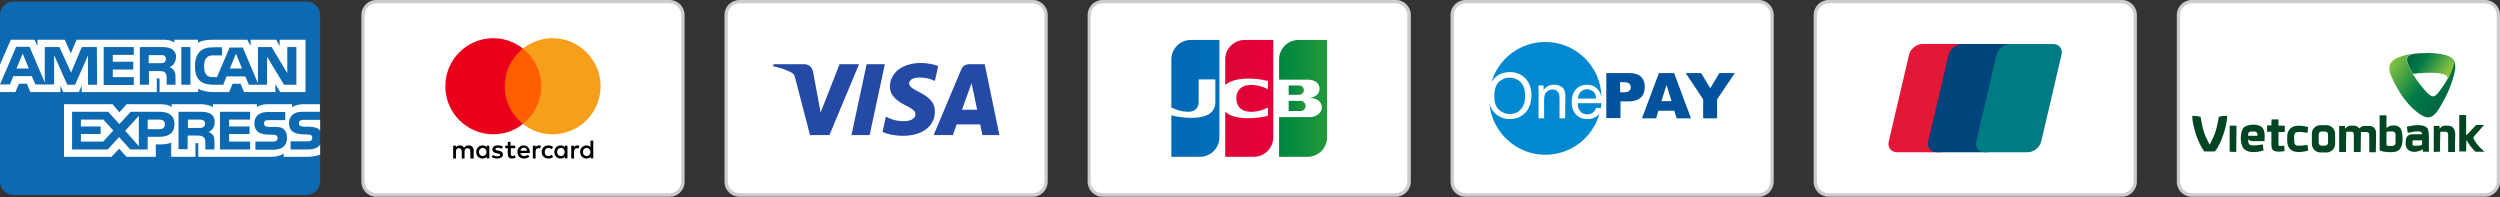
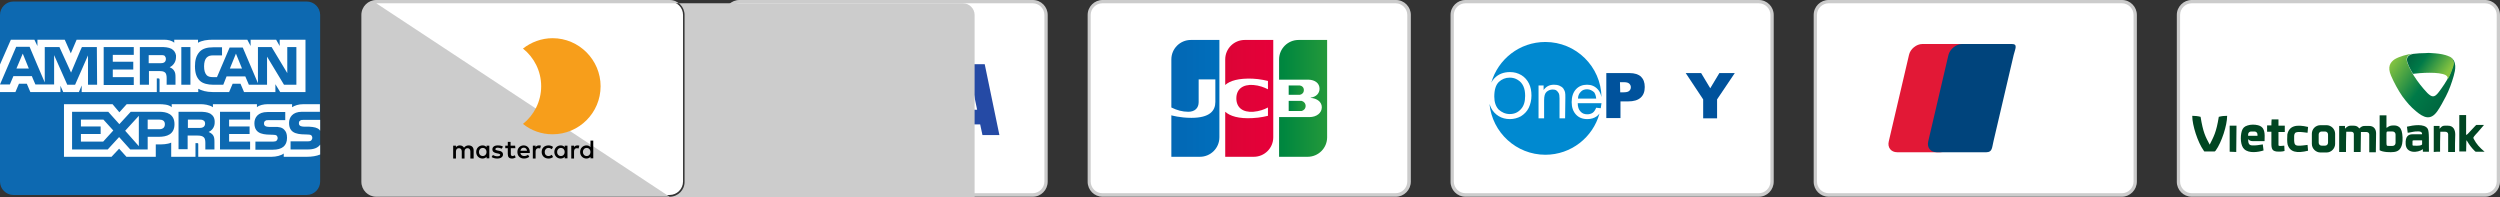
<svg xmlns="http://www.w3.org/2000/svg" version="1.1" id="Layer_1" x="0px" y="0px" viewBox="0 0 988.6 78" style="enable-background:new 0 0 988.6 78;" xml:space="preserve">
  <rect x="0" y="0" width="988.6" height="78" fill="#333333" stroke="none" />
  <style type="text/css">
	.st0{fill:#FFFFFF;}
	.st1{fill:#CCCCCC;}
	.st2{fill:#0D69B1;}
	.st3{fill:#E21836;}
	.st4{fill:#00447C;}
	.st5{fill:#007B84;}
	.st6{fill:url(#SVGID_1_);}
	.st7{fill:#FF5F00;}
	.st8{fill:#EB001B;}
	.st9{fill:#F79E1B;}
	.st10{fill:url(#SVGID_2_);}
	.st11{fill:url(#SVGID_3_);}
	.st12{fill:url(#SVGID_4_);}
	.st13{fill:url(#SVGID_5_);}
	.st14{fill:url(#SVGID_6_);}
	.st15{fill:#0089D0;}
	.st16{fill:#00529C;}
	.st17{fill-rule:evenodd;clip-rule:evenodd;fill:url(#SVGID_7_);}
	.st18{fill-rule:evenodd;clip-rule:evenodd;fill:url(#SVGID_8_);}
	.st19{fill-rule:evenodd;clip-rule:evenodd;fill:#004522;}
</style>
  <g>
    <path class="st0" d="M579.5,0.6h116c2.9,0,5.3,2.4,5.3,5.3v65.9c0,2.9-2.4,5.3-5.3,5.3h-116c-2.9,0-5.3-2.4-5.3-5.3V5.9   C574.2,3,576.6,0.6,579.5,0.6z" />
    <path class="st1" d="M695.5,77.8h-116c-3.3,0-5.9-2.7-5.9-5.9v-66c0-3.3,2.7-5.9,5.9-5.9h116c3.3,0,5.9,2.7,5.9,5.9v65.9   C701.4,75.1,698.8,77.8,695.5,77.8z M579.5,1.3c-2.5,0-4.6,2.1-4.6,4.6v65.9c0,2.5,2.1,4.6,4.6,4.6h116c2.5,0,4.6-2.1,4.6-4.6V5.9   c0-2.5-2.1-4.6-4.6-4.6C695.5,1.3,579.5,1.3,579.5,1.3z" />
  </g>
  <g>
    <path class="st0" d="M292.4,0.6h116c2.9,0,5.3,2.4,5.3,5.3v65.9c0,2.9-2.4,5.3-5.3,5.3h-116c-2.9,0-5.3-2.4-5.3-5.3V5.9   C287.1,3,289.5,0.6,292.4,0.6z" />
    <path class="st1" d="M408.4,77.8h-116c-3.3,0-5.9-2.7-5.9-5.9v-66c0-3.3,2.7-5.9,5.9-5.9h116c3.3,0,5.9,2.7,5.9,5.9v65.9   C414.3,75.1,411.7,77.8,408.4,77.8z M292.4,1.3c-2.5,0-4.6,2.1-4.6,4.6v65.9c0,2.5,2.1,4.6,4.6,4.6h116c2.5,0,4.6-2.1,4.6-4.6V5.9   c0-2.5-2.1-4.6-4.6-4.6C408.4,1.3,292.4,1.3,292.4,1.3z" />
  </g>
  <g>
    <path class="st0" d="M723.1,0.6h116c2.9,0,5.3,2.4,5.3,5.3v65.9c0,2.9-2.4,5.3-5.3,5.3h-116c-2.9,0-5.3-2.4-5.3-5.3V5.9   C717.8,3,720.1,0.6,723.1,0.6z" />
    <path class="st1" d="M839.1,77.8h-116c-3.3,0-5.9-2.7-5.9-5.9v-66c0-3.3,2.7-5.9,5.9-5.9h116c3.3,0,5.9,2.7,5.9,5.9v65.9   C845,75.1,842.3,77.8,839.1,77.8z M723.1,1.3c-2.5,0-4.6,2.1-4.6,4.6v65.9c0,2.5,2.1,4.6,4.6,4.6h116c2.5,0,4.6-2.1,4.6-4.6V5.9   c0-2.5-2.1-4.6-4.6-4.6C839.1,1.3,723.1,1.3,723.1,1.3z" />
  </g>
  <g>
    <path class="st0" d="M866.7,0.6h116c2.9,0,5.3,2.4,5.3,5.3v65.9c0,2.9-2.4,5.3-5.3,5.3h-116c-2.9,0-5.3-2.4-5.3-5.3V5.9   C861.4,3,863.7,0.6,866.7,0.6z" />
    <path class="st1" d="M982.7,77.8h-116c-3.3,0-5.9-2.7-5.9-5.9v-66c0-3.3,2.7-5.9,5.9-5.9h116c3.3,0,5.9,2.7,5.9,5.9v65.9   C988.6,75.1,985.9,77.8,982.7,77.8z M866.7,1.3c-2.5,0-4.6,2.1-4.6,4.6v65.9c0,2.5,2.1,4.6,4.6,4.6h116c2.5,0,4.6-2.1,4.6-4.6V5.9   c0-2.5-2.1-4.6-4.6-4.6C982.7,1.3,866.7,1.3,866.7,1.3z" />
  </g>
  <path class="st2" d="M5.3,0.6h116c2.9,0,5.3,2.4,5.3,5.3v65.9c0,2.9-2.4,5.3-5.3,5.3H5.3c-2.9,0-5.3-2.4-5.3-5.3V5.9  C0,3,2.4,0.6,5.3,0.6z" />
  <g>
    <path class="st3" d="M760.2,17.4h17.1c2.4,0,3.9,1.9,3.3,4.3l-8,34.2c-0.6,2.4-3,4.3-5.3,4.3h-17.1c-2.4,0-3.9-1.9-3.3-4.3l8-34.2   C755.4,19.4,757.8,17.4,760.2,17.4" />
    <path class="st4" d="M775.9,17.4h19.7c2.4,0,1.3,1.9,0.7,4.3l-8,34.2c-0.6,2.4-0.4,4.3-2.8,4.3h-19.7c-2.4,0-3.9-1.9-3.3-4.3   l8-34.2C771.1,19.4,773.5,17.4,775.9,17.4" />
-     <path class="st5" d="M794.8,17.4h17.1c2.4,0,3.9,1.9,3.3,4.3l-8,34.2c-0.6,2.4-3,4.3-5.3,4.3h-17.1c-2.4,0-3.9-1.9-3.3-4.3l8-34.2   C790,19.4,792.4,17.4,794.8,17.4" />
  </g>
  <g>
    <path class="st0" d="M435.9,0.6h116c2.9,0,5.3,2.4,5.3,5.3v65.9c0,2.9-2.4,5.3-5.3,5.3h-116c-2.9,0-5.3-2.4-5.3-5.3V5.9   C430.7,3,433,0.6,435.9,0.6z" />
    <path class="st1" d="M552,77.8H436c-3.3,0-5.9-2.7-5.9-5.9v-66c0-3.3,2.7-5.9,5.9-5.9h116c3.3,0,5.9,2.7,5.9,5.9v65.9   C557.9,75.1,555.2,77.8,552,77.8z M435.9,1.3c-2.5,0-4.6,2.1-4.6,4.6v65.9c0,2.5,2.1,4.6,4.6,4.6h116c2.5,0,4.6-2.1,4.6-4.6V5.9   c0-2.5-2.1-4.6-4.6-4.6C551.9,1.3,435.9,1.3,435.9,1.3z" />
  </g>
  <g>
    <linearGradient id="SVGID_1_" gradientUnits="userSpaceOnUse" x1="305.571" y1="38.59" x2="395.212" y2="38.59" gradientTransform="matrix(1 0 0 -1 0 77.89)">
      <stop offset="0" style="stop-color:#254AA5" />
      <stop offset="0.147" style="stop-color:#254AA5" />
      <stop offset="1" style="stop-color:#254AA5" />
    </linearGradient>
    <path class="st6" d="M351.9,34.1c-0.1,4,3.6,6.3,6.3,7.6c2.8,1.4,3.8,2.3,3.8,3.5c0,1.9-2.3,2.7-4.3,2.7c-3.6,0.1-5.8-1-7.4-1.8   l-1.3,6.1c1.7,0.8,4.8,1.5,8.1,1.5c7.6,0,12.6-3.8,12.6-9.6c0-7.4-10.2-7.8-10.2-11.1c0-1,1-2.1,3.1-2.3c1-0.1,3.9-0.2,7.1,1.3   l1.3-5.9c-1.7-0.6-4-1.2-6.8-1.2C357,24.9,352,28.7,351.9,34.1 M383.2,25.4c-1.4,0-2.6,0.8-3.1,2.1l-10.9,25.9h7.6l1.5-4.2h9.3   l0.9,4.2h6.7l-5.8-28L383.2,25.4 M384.2,32.9l2.2,10.5h-6L384.2,32.9 M342.7,25.4l-6,28h7.2l6-28L342.7,25.4 M332,25.4l-7.5,19.1   l-3-16.2c-0.4-1.8-1.8-2.9-3.3-2.9h-12.3l-0.2,0.8c2.5,0.5,5.4,1.4,7.1,2.4c1.1,0.6,1.4,1.1,1.7,2.5l5.8,22.3h7.7l11.7-28L332,25.4   " />
  </g>
  <g>
    <path class="st0" d="M148.8,0.6h116c2.9,0,5.3,2.4,5.3,5.3v65.9c0,2.9-2.4,5.3-5.3,5.3h-116c-2.9,0-5.3-2.4-5.3-5.3V5.9   C143.6,3,145.9,0.6,148.8,0.6z" />
-     <path class="st1" d="M264.8,77.8h-116c-3.3,0-5.9-2.7-5.9-5.9v-66c0-3.3,2.7-5.9,5.9-5.9h116c3.3,0,5.9,2.7,5.9,5.9v65.9   C270.8,75.1,268.1,77.8,264.8,77.8z M148.8,1.3c-2.5,0-4.6,2.1-4.6,4.6v65.9c0,2.5,2.1,4.6,4.6,4.6h116c2.5,0,4.6-2.1,4.6-4.6V5.9   c0-2.5-2.1-4.6-4.6-4.6C264.8,1.3,148.8,1.3,148.8,1.3z" />
+     <path class="st1" d="M264.8,77.8h-116c-3.3,0-5.9-2.7-5.9-5.9v-66c0-3.3,2.7-5.9,5.9-5.9h116c3.3,0,5.9,2.7,5.9,5.9v65.9   C270.8,75.1,268.1,77.8,264.8,77.8z c-2.5,0-4.6,2.1-4.6,4.6v65.9c0,2.5,2.1,4.6,4.6,4.6h116c2.5,0,4.6-2.1,4.6-4.6V5.9   c0-2.5-2.1-4.6-4.6-4.6C264.8,1.3,148.8,1.3,148.8,1.3z" />
  </g>
  <g>
    <path d="M187.3,62.7v-3.2c0-1.2-0.7-2-2-2c-0.6,0-1.3,0.2-1.8,0.9c-0.4-0.6-0.9-0.9-1.7-0.9c-0.5,0-1.1,0.2-1.5,0.7v-0.6h-1.1v5.1   h1.1v-2.8c0-0.9,0.5-1.3,1.2-1.3s1.1,0.5,1.1,1.3v2.8h1.1v-2.8c0-0.9,0.5-1.3,1.2-1.3s1.1,0.5,1.1,1.3v2.8H187.3L187.3,62.7z    M203.7,57.6h-1.8v-1.5h-1.1v1.5h-1v1h1v2.3c0,1.2,0.5,1.8,1.7,1.8c0.5,0,1-0.2,1.4-0.4l-0.3-0.9c-0.3,0.2-0.7,0.3-0.9,0.3   c-0.5,0-0.7-0.3-0.7-0.8v-2.3h1.8L203.7,57.6L203.7,57.6z M213.1,57.5c-0.6,0-1.1,0.3-1.3,0.7v-0.6h-1.1v5.1h1.1v-2.8   c0-0.8,0.4-1.3,1.1-1.3c0.2,0,0.5,0.1,0.7,0.1l0.3-1.1C213.6,57.5,213.3,57.5,213.1,57.5L213.1,57.5L213.1,57.5z M198.9,58   c-0.5-0.4-1.3-0.5-2.1-0.5c-1.3,0-2.1,0.6-2.1,1.6c0,0.8,0.6,1.3,1.7,1.5l0.5,0.1c0.6,0.1,0.9,0.3,0.9,0.5c0,0.4-0.4,0.6-1.2,0.6   c-0.7,0-1.3-0.3-1.7-0.5l-0.5,0.8c0.6,0.4,1.4,0.6,2.2,0.6c1.5,0,2.3-0.7,2.3-1.6c0-0.9-0.7-1.4-1.7-1.5l-0.5-0.1   c-0.5-0.1-0.8-0.2-0.8-0.5c0-0.4,0.4-0.6,0.9-0.6c0.6,0,1.3,0.3,1.6,0.4L198.9,58L198.9,58z M228.3,57.5c-0.6,0-1.1,0.3-1.3,0.7   v-0.6h-1.1v5.1h1.1v-2.8c0-0.8,0.4-1.3,1.1-1.3c0.2,0,0.5,0.1,0.7,0.1l0.3-1.1C228.8,57.5,228.5,57.5,228.3,57.5L228.3,57.5   L228.3,57.5z M214.2,60.1c0,1.5,1.1,2.6,2.7,2.6c0.7,0,1.3-0.2,1.8-0.6l-0.5-0.9c-0.4,0.3-0.8,0.5-1.3,0.5c-0.9,0-1.5-0.6-1.5-1.6   c0-0.9,0.6-1.6,1.5-1.6c0.5,0,0.9,0.2,1.3,0.5l0.5-0.9c-0.5-0.4-1.1-0.6-1.8-0.6C215.2,57.5,214.2,58.6,214.2,60.1L214.2,60.1   L214.2,60.1z M224.4,60.1v-2.5h-1.1v0.6c-0.4-0.5-0.9-0.7-1.6-0.7c-1.4,0-2.5,1.1-2.5,2.6s1.1,2.6,2.5,2.6c0.7,0,1.3-0.3,1.6-0.7   v0.6h1.1V60.1z M220.3,60.1c0-0.9,0.6-1.6,1.5-1.6s1.5,0.7,1.5,1.6c0,0.9-0.6,1.6-1.5,1.6C220.9,61.7,220.3,61,220.3,60.1   L220.3,60.1z M207.1,57.5c-1.5,0-2.5,1.1-2.5,2.6c0,1.6,1.1,2.6,2.6,2.6c0.7,0,1.5-0.2,2.1-0.7l-0.5-0.8c-0.4,0.3-0.9,0.5-1.5,0.5   c-0.7,0-1.4-0.3-1.5-1.2h3.7v-0.4C209.5,58.6,208.5,57.5,207.1,57.5L207.1,57.5L207.1,57.5z M207.1,58.4c0.7,0,1.2,0.4,1.3,1.2   h-2.6C205.9,59,206.3,58.4,207.1,58.4L207.1,58.4z M234.6,60.1v-4.5h-1.1v2.6c-0.4-0.5-0.9-0.7-1.6-0.7c-1.4,0-2.5,1.1-2.5,2.6   s1.1,2.6,2.5,2.6c0.7,0,1.3-0.3,1.6-0.7v0.6h1.1V60.1z M230.5,60.1c0-0.9,0.6-1.6,1.5-1.6s1.5,0.7,1.5,1.6c0,0.9-0.6,1.6-1.5,1.6   C231.1,61.7,230.5,61,230.5,60.1L230.5,60.1z M193.5,60.1v-2.5h-1.1v0.6c-0.4-0.5-0.9-0.7-1.6-0.7c-1.4,0-2.5,1.1-2.5,2.6   s1.1,2.6,2.5,2.6c0.7,0,1.3-0.3,1.6-0.7v0.6h1.1V60.1z M189.4,60.1c0-0.9,0.6-1.6,1.5-1.6s1.5,0.7,1.5,1.6c0,0.9-0.6,1.6-1.5,1.6   C190,61.7,189.4,61,189.4,60.1z" />
-     <rect x="198.5" y="19.2" class="st7" width="16.6" height="29.8" />
-     <path class="st8" d="M199.6,34.1c0-6.1,2.8-11.4,7.2-14.9c-3.2-2.5-7.3-4.1-11.7-4.1c-10.5,0-19,8.5-19,19s8.5,19,19,19   c4.4,0,8.5-1.5,11.7-4.1C202.4,45.6,199.6,40.2,199.6,34.1z" />
    <path class="st9" d="M237.5,34.1c0,10.5-8.5,19-19,19c-4.4,0-8.5-1.5-11.7-4.1c4.4-3.5,7.2-8.9,7.2-14.9s-2.8-11.4-7.2-14.9   c3.2-2.5,7.3-4.1,11.7-4.1C229,15.1,237.5,23.7,237.5,34.1z" />
  </g>
  <g>
    <g>
      <linearGradient id="SVGID_2_" gradientUnits="userSpaceOnUse" x1="505.441" y1="35.99" x2="526.231" y2="35.99" gradientTransform="matrix(1 0 0 -1 0 77.89)">
        <stop offset="0" style="stop-color:#007940" />
        <stop offset="0.229" style="stop-color:#00873F" />
        <stop offset="0.743" style="stop-color:#40A737" />
        <stop offset="1" style="stop-color:#5CB531" />
      </linearGradient>
      <path class="st10" d="M509.6,43.9h4.5c0.1,0,0.4,0,0.6,0c0.8-0.2,1.6-0.9,1.6-2c0-1-0.7-1.8-1.6-2c-0.1,0-0.4,0-0.6,0h-4.5    L509.6,43.9L509.6,43.9z" />
      <linearGradient id="SVGID_3_" gradientUnits="userSpaceOnUse" x1="493.802" y1="38.99" x2="554.024" y2="38.99" gradientTransform="matrix(1 0 0 -1 0 77.89)">
        <stop offset="0" style="stop-color:#007940" />
        <stop offset="0.229" style="stop-color:#00873F" />
        <stop offset="0.743" style="stop-color:#40A737" />
        <stop offset="1" style="stop-color:#5CB531" />
      </linearGradient>
      <path class="st11" d="M513.5,15.8c-4.2,0-7.7,3.4-7.7,7.7v8h10.9c0.3,0,0.6,0,0.8,0c2.5,0.1,4.3,1.4,4.3,3.6    c0,1.7-1.2,3.2-3.5,3.5v0.1c2.5,0.2,4.4,1.6,4.4,3.7c0,2.3-2.1,3.9-4.9,3.9h-12V62h11.3c4.2,0,7.7-3.4,7.7-7.7V15.8H513.5z" />
      <linearGradient id="SVGID_4_" gradientUnits="userSpaceOnUse" x1="505.787" y1="42.24" x2="524.833" y2="42.24" gradientTransform="matrix(1 0 0 -1 0 77.89)">
        <stop offset="0" style="stop-color:#007940" />
        <stop offset="0.229" style="stop-color:#00873F" />
        <stop offset="0.743" style="stop-color:#40A737" />
        <stop offset="1" style="stop-color:#5CB531" />
      </linearGradient>
      <path class="st12" d="M515.6,35.6c0-1-0.7-1.7-1.6-1.8c-0.1,0-0.3,0-0.4,0h-4v3.7h4c0.1,0,0.4,0,0.4,0    C514.9,37.3,515.6,36.7,515.6,35.6z" />
    </g>
    <linearGradient id="SVGID_5_" gradientUnits="userSpaceOnUse" x1="40.894" y1="16.156" x2="41.169" y2="16.156" gradientTransform="matrix(70.259 0 0 170.562 -2409.992 -2716.663)">
      <stop offset="0" style="stop-color:#0367B4" />
      <stop offset="1" style="stop-color:#006FBC" />
    </linearGradient>
    <path class="st13" d="M470.9,15.8c-4.2,0-7.7,3.4-7.7,7.7v19c2.2,1.1,4.4,1.7,6.7,1.7c2.7,0,4.1-1.6,4.1-3.8v-9h6.6v8.9   c0,3.5-2.2,6.3-9.5,6.3c-4.5,0-7.9-1-7.9-1V62h11.3c4.2,0,7.7-3.4,7.7-7.7V15.8H470.9L470.9,15.8z" />
    <linearGradient id="SVGID_6_" gradientUnits="userSpaceOnUse" x1="40.073" y1="16.148" x2="40.34" y2="16.148" gradientTransform="matrix(70.259 0 0 170.875 -2331.126 -2720.407)">
      <stop offset="0" style="stop-color:#DC0436" />
      <stop offset="1" style="stop-color:#E60039" />
    </linearGradient>
    <path class="st14" d="M492.2,15.8c-4.2,0-7.7,3.4-7.7,7.7v10.1c1.9-1.7,5.3-2.7,10.8-2.5c2.9,0.1,6.1,0.9,6.1,0.9v3.3   c-1.6-0.8-3.4-1.5-5.8-1.7c-4.2-0.3-6.7,1.7-6.7,5.3s2.5,5.6,6.7,5.3c2.4-0.2,4.3-0.9,5.8-1.7v3.3c0,0-3.1,0.8-6.1,0.9   c-5.5,0.3-8.9-0.8-10.8-2.5V62h11.3c4.2,0,7.7-3.4,7.7-7.7V15.8H492.2L492.2,15.8z" />
  </g>
  <g>
    <g>
      <path class="st15" d="M627.6,35.3c-1,0-1.9,0.3-2.5,1c-0.7,0.7-1.1,1.6-1.1,2.7h7.2c-0.1-1.1-0.4-1.9-0.8-2.5    C629.6,35.8,628.7,35.3,627.6,35.3z" />
      <path class="st15" d="M625,44.1c0.7,0.8,1.6,1.1,2.7,1.1c0.8,0,1.5-0.2,2.1-0.6c0.6-0.4,1-1.1,1.4-2l1.8,0.2    c0.1-0.6,0.2-1.3,0.3-2h-9.4C623.9,42.3,624.3,43.4,625,44.1z" />
      <path class="st15" d="M631.4,46c-1,0.7-2.2,1.1-3.7,1.1c-1.9,0-3.4-0.6-4.5-1.8s-1.7-2.8-1.7-4.9c0-2.2,0.6-3.9,1.7-5.1    c1.1-1.2,2.6-1.8,4.4-1.8c1.7,0,3.1,0.6,4.2,1.8c0.8,0.8,1.2,1.9,1.5,3.1c-0.2-12.1-10.1-21.8-22.2-21.8    c-10.2,0-18.7,6.8-21.4,16.1c0.3-0.6,0.7-1.2,1.2-1.7c1.6-1.7,3.7-2.5,6.2-2.5c1.7,0,3.1,0.4,4.5,1.2c1.3,0.8,2.3,1.9,3,3.3    c0.7,1.4,1,3,1,4.8s-0.4,3.4-1.1,4.9c-0.7,1.4-1.8,2.5-3.1,3.3c-1.3,0.7-2.8,1.1-4.3,1.1c-1.7,0-3.2-0.4-4.5-1.2s-2.3-1.9-3-3.3    c-0.2-0.5-0.4-1-0.6-1.5c1.1,11.3,10.6,20.1,22.1,20.1c10.2,0,18.8-6.9,21.4-16.3C632.2,45.3,631.8,45.7,631.4,46z M618.9,46.8    h-2.2v-7.9c0-0.9-0.1-1.6-0.3-2s-0.5-0.8-0.9-1.1s-0.9-0.4-1.5-0.4c-0.9,0-1.7,0.3-2.4,0.9c-0.7,0.6-1,1.7-1,3.4v7.1h-2.2v-13h2    v1.8c1-1.4,2.3-2.1,4.1-2.1c0.8,0,1.5,0.1,2.2,0.4c0.7,0.3,1.1,0.6,1.5,1.1c0.3,0.5,0.6,1,0.7,1.6c0.1,0.4,0.1,1.1,0.1,2.1    L618.9,46.8L618.9,46.8z" />
      <path class="st15" d="M597,45.1c1.8,0,3.2-0.6,4.4-1.9c1.2-1.3,1.7-3,1.7-5.3c0-1.5-0.2-2.7-0.7-3.8s-1.2-1.9-2.2-2.5    c-0.9-0.6-2-0.9-3.2-0.9c-1.7,0-3.1,0.6-4.3,1.7c-1.2,1.2-1.8,3.1-1.8,5.8c0,2.2,0.6,3.9,1.7,5.1C593.8,44.4,595.3,45.1,597,45.1z    " />
    </g>
    <g>
      <path class="st16" d="M635.2,28.9h9.2c2,0,3.5,0.5,4.5,1.4c1,1,1.5,2.3,1.5,4.1s-0.5,3.2-1.6,4.2s-2.7,1.5-5,1.5h-3v6.6h-5.6    L635.2,28.9L635.2,28.9z M640.7,36.5h1.4c1.1,0,1.8-0.2,2.2-0.6c0.4-0.4,0.6-0.8,0.6-1.4c0-0.6-0.2-1-0.6-1.4    c-0.4-0.4-1.1-0.6-2.1-0.6h-1.6L640.7,36.5L640.7,36.5z" />
-       <path class="st16" d="M662.1,43.8h-6.3l-0.9,3h-5.6l6.7-17.9h6l6.7,17.9H663L662.1,43.8z M661,40l-2-6.4l-2,6.4H661z" />
      <path class="st16" d="M666.6,28.9h6.1l3.6,6l3.6-6h6.1l-7,10.4v7.5h-5.5v-7.5L666.6,28.9z" />
    </g>
  </g>
  <g>
    <path class="st0" d="M126.6,47.4h-6.5c-0.6,0-1.1,0-1.4,0.3c-0.4,0.2-0.5,0.6-0.5,1.1c0,0.6,0.3,0.9,0.8,1.1   c0.4,0.1,0.8,0.2,1.4,0.2h1.9c1.9,0.1,3.2,0.4,4,1.2c0.1,0.1,0.2,0.3,0.3,0.4C126.6,51.7,126.6,47.4,126.6,47.4z M126.6,57.2   c-0.9,1.3-2.6,1.9-4.8,1.9h-6.9v-3.2h6.8c0.7,0,1.1-0.1,1.4-0.4c0.2-0.2,0.4-0.6,0.4-1s-0.2-0.8-0.4-1c-0.3-0.2-0.6-0.3-1.3-0.3   c-3.3-0.1-7.5,0.1-7.5-4.6c0-2.2,1.4-4.4,5.1-4.4h7.1v-3H120c-2,0-3.4,0.5-4.5,1.2v-1.2h-9.7c-1.5,0-3.4,0.4-4.2,1.2v-1.2H84.2v1.2   c-1.4-1-3.7-1.2-4.8-1.2H67.9v1.2c-1.1-1.1-3.5-1.2-5-1.2H50.1l-2.9,3.2l-2.7-3.2H25.3V62h18.8l3-3.2L50,62h11.6v-4.9h1.1   c1.5,0,3.4,0,5-0.7V62h9.6v-5.4h0.5c0.6,0,0.6,0,0.6,0.6V62h29c1.8,0,3.8-0.5,4.8-1.3V62h9.2c1.9,0,3.8-0.3,5.2-0.9   C126.6,61.1,126.6,57.2,126.6,57.2z M112.4,51.3c0.7,0.7,1.1,1.6,1.1,3.2c0,3.2-2,4.7-5.6,4.7H101V56h6.9c0.7,0,1.2-0.1,1.5-0.4   c0.2-0.2,0.4-0.6,0.4-1s-0.2-0.8-0.4-1c-0.3-0.2-0.6-0.3-1.3-0.3c-3.3-0.1-7.5,0.1-7.5-4.6c0-2.2,1.4-4.4,5.1-4.4h7.1v3.2h-6.5   c-0.7,0-1.1,0-1.4,0.3c-0.4,0.2-0.5,0.6-0.5,1.1c0,0.6,0.3,0.9,0.8,1.1c0.4,0.1,0.8,0.2,1.4,0.2h1.9   C110.3,50.1,111.6,50.4,112.4,51.3L112.4,51.3z M80.3,50.3c-0.5,0.3-1.1,0.3-1.7,0.3h-4.3v-3.3h4.4c0.6,0,1.3,0,1.7,0.3   c0.5,0.2,0.7,0.7,0.7,1.3C81.1,49.5,80.8,50.1,80.3,50.3L80.3,50.3z M82.5,52.2c0.8,0.3,1.4,0.8,1.7,1.2c0.5,0.7,0.6,1.4,0.6,2.7v3   h-3.6v-1.9c0-0.9,0.1-2.2-0.6-2.9c-0.5-0.5-1.3-0.7-2.6-0.7h-3.8V59h-3.6V44.2h8.2c1.8,0,3.1,0.1,4.3,0.7c1.1,0.7,1.8,1.6,1.8,3.3   C85,50.6,83.4,51.8,82.5,52.2L82.5,52.2z M87,44.2h11.9v3.1h-8.3V50h8.1v3h-8.1v3h8.3v3.1H87V44.2z M63,51.1h-4.6v-3.8H63   c1.3,0,2.2,0.5,2.2,1.8C65.2,50.4,64.4,51.1,63,51.1L63,51.1z M54.9,57.8l-5.4-6.1l5.4-5.9V57.8z M40.8,56H32v-3h7.8v-3H32v-2.7   h8.9l3.9,4.3L40.8,56z M69,49.1c0,4.1-3.1,5-6.2,5h-4.4v5h-6.9l-4.4-4.9l-4.5,4.9H28.5V44.2h14.3l4.4,4.9l4.5-4.9H63   C65.8,44.2,69,45,69,49.1L69,49.1z" />
    <g>
      <path class="st0" d="M110.6,15.7v2.5l-1.4-2.5H99.1v2.5l-1.3-2.5H84.2c-2.3,0-4.3,0.3-5.9,1.2v-1.2h-9.4v1.2c-1-0.9-2.5-1.2-4-1.2    H30.3L28,21.1l-2.4-5.4H14.8v2.5l-1.2-2.5H4.3L0,25.5v10.9h6.1l1.4-3.3h3.1l1.4,3.3h11.9v-2.5l1.1,2.5h6.2l1.1-2.6v2.6H62V31h0.6    c0.4,0,0.5,0.1,0.5,0.7v4.7h15.3v-1.3c1.2,0.7,3.2,1.3,5.7,1.3h6.5l1.4-3.3h3.1l1.4,3.3h12.4v-3.1l1.9,3.1h10V15.7H110.6z     M38.4,33.5h-3.6V21.9l-5.1,11.6h-3.1L23,25.4l-1.6-3.6l0,0v11.6H14l-1-2.3l-0.4-1H5.3l-1.4,3.3H0l6.4-14.9h5.3l3,7.1l3,7l0,0v-14    h5.8l4.6,10.1l0,0l0,0l3.7-8.8l0.6-1.3h5.9L38.4,33.5L38.4,33.5z M41,33.5V18.6h11.9v3.1h-8.3v2.7h8.1v3.1h-8.1l0,0v3l0,0h8.3v3.1    H41V33.5z M65.9,33.5v-1.9l0,0c0-0.9,0.1-2.2-0.6-2.9c-0.5-0.5-1.3-0.6-2.6-0.6h-3.8l0,0v5.4h-3.6V18.6h8.2c1.8,0,3.1,0.1,4.3,0.7    c1,0.6,1.6,1.4,1.8,2.6c0,0,0,0,0,0.1s0,0.2,0,0.3c0,0.1,0,0.2,0,0.3c0,2.3-1.6,3.6-2.5,4c0.8,0.3,1.4,0.8,1.7,1.3    c0.5,0.7,0.6,1.4,0.6,2.7v2.9H65.9z M75.3,33.5h-3.6V18.6h3.6V33.5z M117.3,33.5h-5l-6.7-11.1v11.1h-7.2L97,30.2h-7.4l-1.3,3.3    h-4.2c-1.7,0-3.9-0.4-5.1-1.6c-1.3-1.3-1.9-3-1.9-5.7c0-2.2,0.4-4.2,1.9-5.8c1.2-1.2,2.9-1.7,5.4-1.7h3.4v3.2h-3.4    c-1.3,0-2,0.2-2.7,0.9c-0.6,0.6-1,1.8-1,3.4s0.3,2.7,1,3.5c0.5,0.6,1.5,0.8,2.5,0.8h1.6l5-11.7H96l6,14.1V18.6h5.4l6.2,10.3V18.6    h3.6v14.9H117.3z" />
      <polygon class="st0" points="90.9,27.1 95.7,27.1 93.3,21.2   " />
      <path class="st0" d="M65,22c-0.2-0.1-0.5-0.2-0.8-0.2l0,0c-0.1,0-0.2,0-0.3,0s-0.1,0-0.2,0l0,0c-0.2,0-0.3,0-0.5,0l0,0h-4.4l0,0    V25l0,0h4.3l0,0c0.7,0,1.3,0,1.8-0.3s0.7-0.8,0.7-1.4c0-0.5-0.2-0.9-0.4-1.1C65.2,22.1,65.1,22.1,65,22z" />
      <polygon class="st0" points="6.5,27.1 11.4,27.1 11.4,27.1 9,21.2   " />
    </g>
  </g>
  <g>
    <g>
      <linearGradient id="SVGID_7_" gradientUnits="userSpaceOnUse" x1="967.827" y1="37.262" x2="946.904" y2="22.612">
        <stop offset="0" style="stop-color:#006840" />
        <stop offset="0.4" style="stop-color:#007A48" />
        <stop offset="1" style="stop-color:#86C440" />
      </linearGradient>
      <path class="st17" d="M954.2,21.2c-1.8,0.4-2.5,1.2-2.5,2.4c0.1,1.7,2,4.9,2.8,6.3c1.6,2.5,3.4,4.8,5.4,6.9c1.7,1.6,2.7,2,4.5-0.4    c1.5-2,2.9-4,4.1-6.4c0.5-1.1,1-2.3,1.4-3.6c0.5-1.5,0.3-2.9-1.2-3.9c1.5,0.7,2.1,2,2.2,3.5c0.1,1.4-0.3,2.9-0.6,4    c-0.8,2.8-1.8,5.6-3.1,8.1c-1,1.9-2.2,4.2-3.4,5.9c-2.7,3.8-5.4,2.5-8.4,0c-2-1.6-3.8-3.7-5.4-5.9c-1.6-2.3-3.4-5.6-4.5-8.2    c-1.5-3.5-0.3-5.3,1.5-6.5C948.9,22.3,951.8,21.5,954.2,21.2z" />
      <linearGradient id="SVGID_8_" gradientUnits="userSpaceOnUse" x1="954.704" y1="21.085" x2="967.085" y2="29.755">
        <stop offset="0" style="stop-color:#006840" />
        <stop offset="0.3" style="stop-color:#007A48" />
        <stop offset="1" style="stop-color:#86C440" />
      </linearGradient>
      <path class="st18" d="M954.2,29.2c2.9-0.4,10.3-0.9,12.9,0.5c0.9,0.5,0.9,1.1,0.8,1.8c0.3-0.5,0.5-1,0.8-1.5    c0.5-1.1,1-2.3,1.4-3.6c0.5-1.5,0.3-2.9-1.2-3.9l0,0c-0.6-0.3-1.2-0.5-1.8-0.7c-1.7-0.5-3.6-0.7-5.5-0.8c-0.8-0.1-1.6-0.1-2.5,0    c-1.5,0-3.2,0.1-4.8,0.3c-1.8,0.4-2.5,1.2-2.5,2.4C951.9,25.1,953.2,27.6,954.2,29.2z" />
    </g>
    <path class="st19" d="M946.7,60.1c1.5-0.2,2.7-0.9,3.2-3.2c0.3-1.4,0.2-3.8-0.2-5.1c-0.2-0.6-0.5-1.2-0.9-1.5   c-0.7-0.6-1.5-0.7-2.2-0.7c-1.2,0-1.8,0.2-2.6,0.8c-0.2,0.1-0.3,0.2-0.3,0l0-4.8l-2.7,0l0,13.8C942.2,60.2,945.4,60.3,946.7,60.1   L946.7,60.1z M875.4,59.9c0.6,0,0.4,0,0.8-0.4c2.3-3.2,4.5-9.9,4.5-13.7c-1.1,0-2.2,0.1-3.3,0.4c-1,6.2-2,7.8-3.6,11l0,0l0,0   c-1.7-3.2-2.6-4.8-3.6-11c-1.1-0.3-2.2-0.4-3.3-0.4c0,3.8,2.2,10.5,4.5,13.7c0.3,0.5,0.2,0.4,0.8,0.4H875.4L875.4,59.9z    M951.8,50.1l0.3,2.4c1.1-0.1,1.9-0.4,3-0.5c1.7-0.1,2.7-0.1,2.7,1.1c-1.2,0-2.5,0-3.8,0c-1.6,0-2.9,0.8-2.7,3.9   c0.2,3.8,4.8,3.5,6.8,2V60h2.4c-0.1-3.9,0.2-8-0.5-9.1C958.7,48.8,954.3,49.5,951.8,50.1L951.8,50.1z M895.1,59.5   c-0.1-0.8-0.2-1.6-0.3-2.4c-1.1,0.2-3,0.5-4.1,0.4c-1.3,0-1.7-0.7-1.7-2.5c0.4,0.5,1,0.8,1.7,0.8c1.7,0,3.2,0,4.8,0   c0.1-3,0.3-5.6-2.7-6.3c-1.2-0.3-2.8-0.3-4,0.1c-1.3,0.4-1.9,1-2.3,2.2c-0.7,2.4-0.5,5.9,1,7.2C889.3,60.7,892.9,60.2,895.1,59.5   L895.1,59.5z M890.2,52h1.3c0.7,0,1.2,0.5,1.2,1.2v0.5H889v-0.5C889,52.5,889.5,52,890.2,52L890.2,52z M975.2,60l0.1-4.4   c0-0.3,0.2,0.1,0.3,0.2c0.9,1.5,1.7,2.6,3,3.9c0.4,0.4,0.4,0.3,1.1,0.3h2.8c-2-1.7-3.2-3-4.3-5.1c-0.2-0.5-0.2-0.4,0.1-0.9   c0.4-0.5,0.9-1.1,1.5-1.7l2.4-2.8c0,0,0,0,0-0.1h-2.5c-0.5,0-0.4-0.1-0.8,0.3c-1,1-2.1,2.3-3,3.2c-0.1,0.1-0.2,0.2-0.4,0.3   c-0.4,0.3-0.3,0.2-0.3-0.2l0-7.5l-2.7,0l0,14.4H975.2L975.2,60z M912.7,59.6l-0.2-2.3c-1.2,0.1-2.5,0.4-3.8,0.3   c-1.3-0.1-1.4-0.8-1.5-1.9c0-0.6,0-1.3,0-2c0.1-0.9,0.3-1.4,1.5-1.5c1.3-0.1,2.6,0.2,3.8,0.3l0.2-2.3c-4.6-1.1-7.5-0.5-8.2,3   c-0.1,0.8-0.1,3.2,0.1,3.9C905.5,60.2,908.3,60.7,912.7,59.6L912.7,59.6z M898.2,49.6c-0.6,0-1.1,0-1.7,0c0,0.8,0,1.7,0,2.5   c0.6,0,1.1,0,1.7,0c0,0.8,0,1.7,0,2.6c0,0.9,0,1.7,0,2.4c0,1.1,0.2,2,0.8,2.4c0.3,0.2,0.6,0.3,1.1,0.4c1,0.1,2.4,0.1,3.3-0.2   c0-0.7-0.1-1.4-0.1-2.1c-1,0.1-2.3,0.3-2.3-0.2c0-1.8,0-3.4,0-5.2c0.8,0,1.6,0,2.5,0c0-0.8,0-1.7,0-2.5c-0.8,0-1.6,0-2.5,0   c0-0.8,0-1.6,0-2.5c-0.9,0-1.8,0-2.7,0C898.2,48,898.2,48.8,898.2,49.6L898.2,49.6z M881.7,60l2.6,0.1l0.1-10.4l-2.7,0L881.7,60   L881.7,60z M917.6,49.5h2.4c1.8,0,3.4,1.5,3.4,3.4v4c0,1.8-1.5,3.4-3.4,3.4h-2.4c-1.8,0-3.4-1.5-3.4-3.4v-4   C914.2,51,915.7,49.5,917.6,49.5L917.6,49.5z M918.1,52c-0.7,0-1.2,0.5-1.2,1.2v3.2c0,0.7,0.5,1.2,1.2,1.2h1.3   c0.7,0,1.2-0.5,1.2-1.2v-3.2c0-0.7-0.5-1.2-1.2-1.2H918.1L918.1,52z M927.7,60c0-2.6,0-5.3,0.1-7.9c0.7,0,1.3,0,2,0   c0.5,0,1,0.3,1,0.9v0.4l0,6.7h2.7l0.1-7.9c0.7,0,1.4,0,2.2,0c0.6,0,1.1,0.4,1.1,1l0,7h2.6l0.1-7.5c0-1.6-0.9-2.9-2.7-2.9   c-0.6,0-1.1,0-1.7,0c-0.9,0-1.3,0.2-1.9,0.7c-0.4,0.4-0.2,0.4-0.6,0c-0.5-0.6-1.2-0.8-2-0.8c-0.4,0-0.8,0-1.2,0   c-0.7,0-1.2,0.3-1.8,0.8c-0.4,0.4-0.4,0.6-0.4-0.1c0-0.2,0-0.4,0-0.6c0,0,0,0,0,0l0,0c-0.7,0-1.5,0-2.3,0c0,3.4,0,6.9,0,10.3H927.7   L927.7,60z M964.9,60c0-2.6,0-5.3,0.1-7.9c0.7,0,1.3,0,2,0c0.6,0,1.1,0.4,1.1,1c0,2.3,0,4.7,0,7c0.9,0,1.8,0,2.7,0   c0-2.3,0-4.6,0.1-6.9c0-1.8-0.7-3.5-2.9-3.5c-0.4,0-0.8,0-1.2,0c-0.7,0-1.2,0.2-1.7,0.8c-0.5,0.4-0.4,0.7-0.4,0v-0.7l-2.3,0   c0,3.4,0,6.9,0,10.3C963.1,60,964,60,964.9,60L964.9,60z M954.9,55.5c1,0,2,0,2.9,0c0,0.5,0,1,0,1.5c0,0.6-1.9,0.7-3,0.6   c-0.9,0-0.8,0-0.8-0.8c0-0.3,0-0.6,0-0.9C954,55.5,954.1,55.5,954.9,55.5L954.9,55.5z M947.3,53.7v1.4v1.4c0,0.7-0.5,1.2-1.2,1.2   c-0.5,0-0.9,0-1.4,0c-0.9,0-1,0-1-1.3v-1.3v-1.8c0-1.4,0-1.3,1-1.3c0.5,0,0.9,0,1.4,0c0.7,0,1.2,0.5,1.2,1.2V53.7z" />
  </g>
</svg>